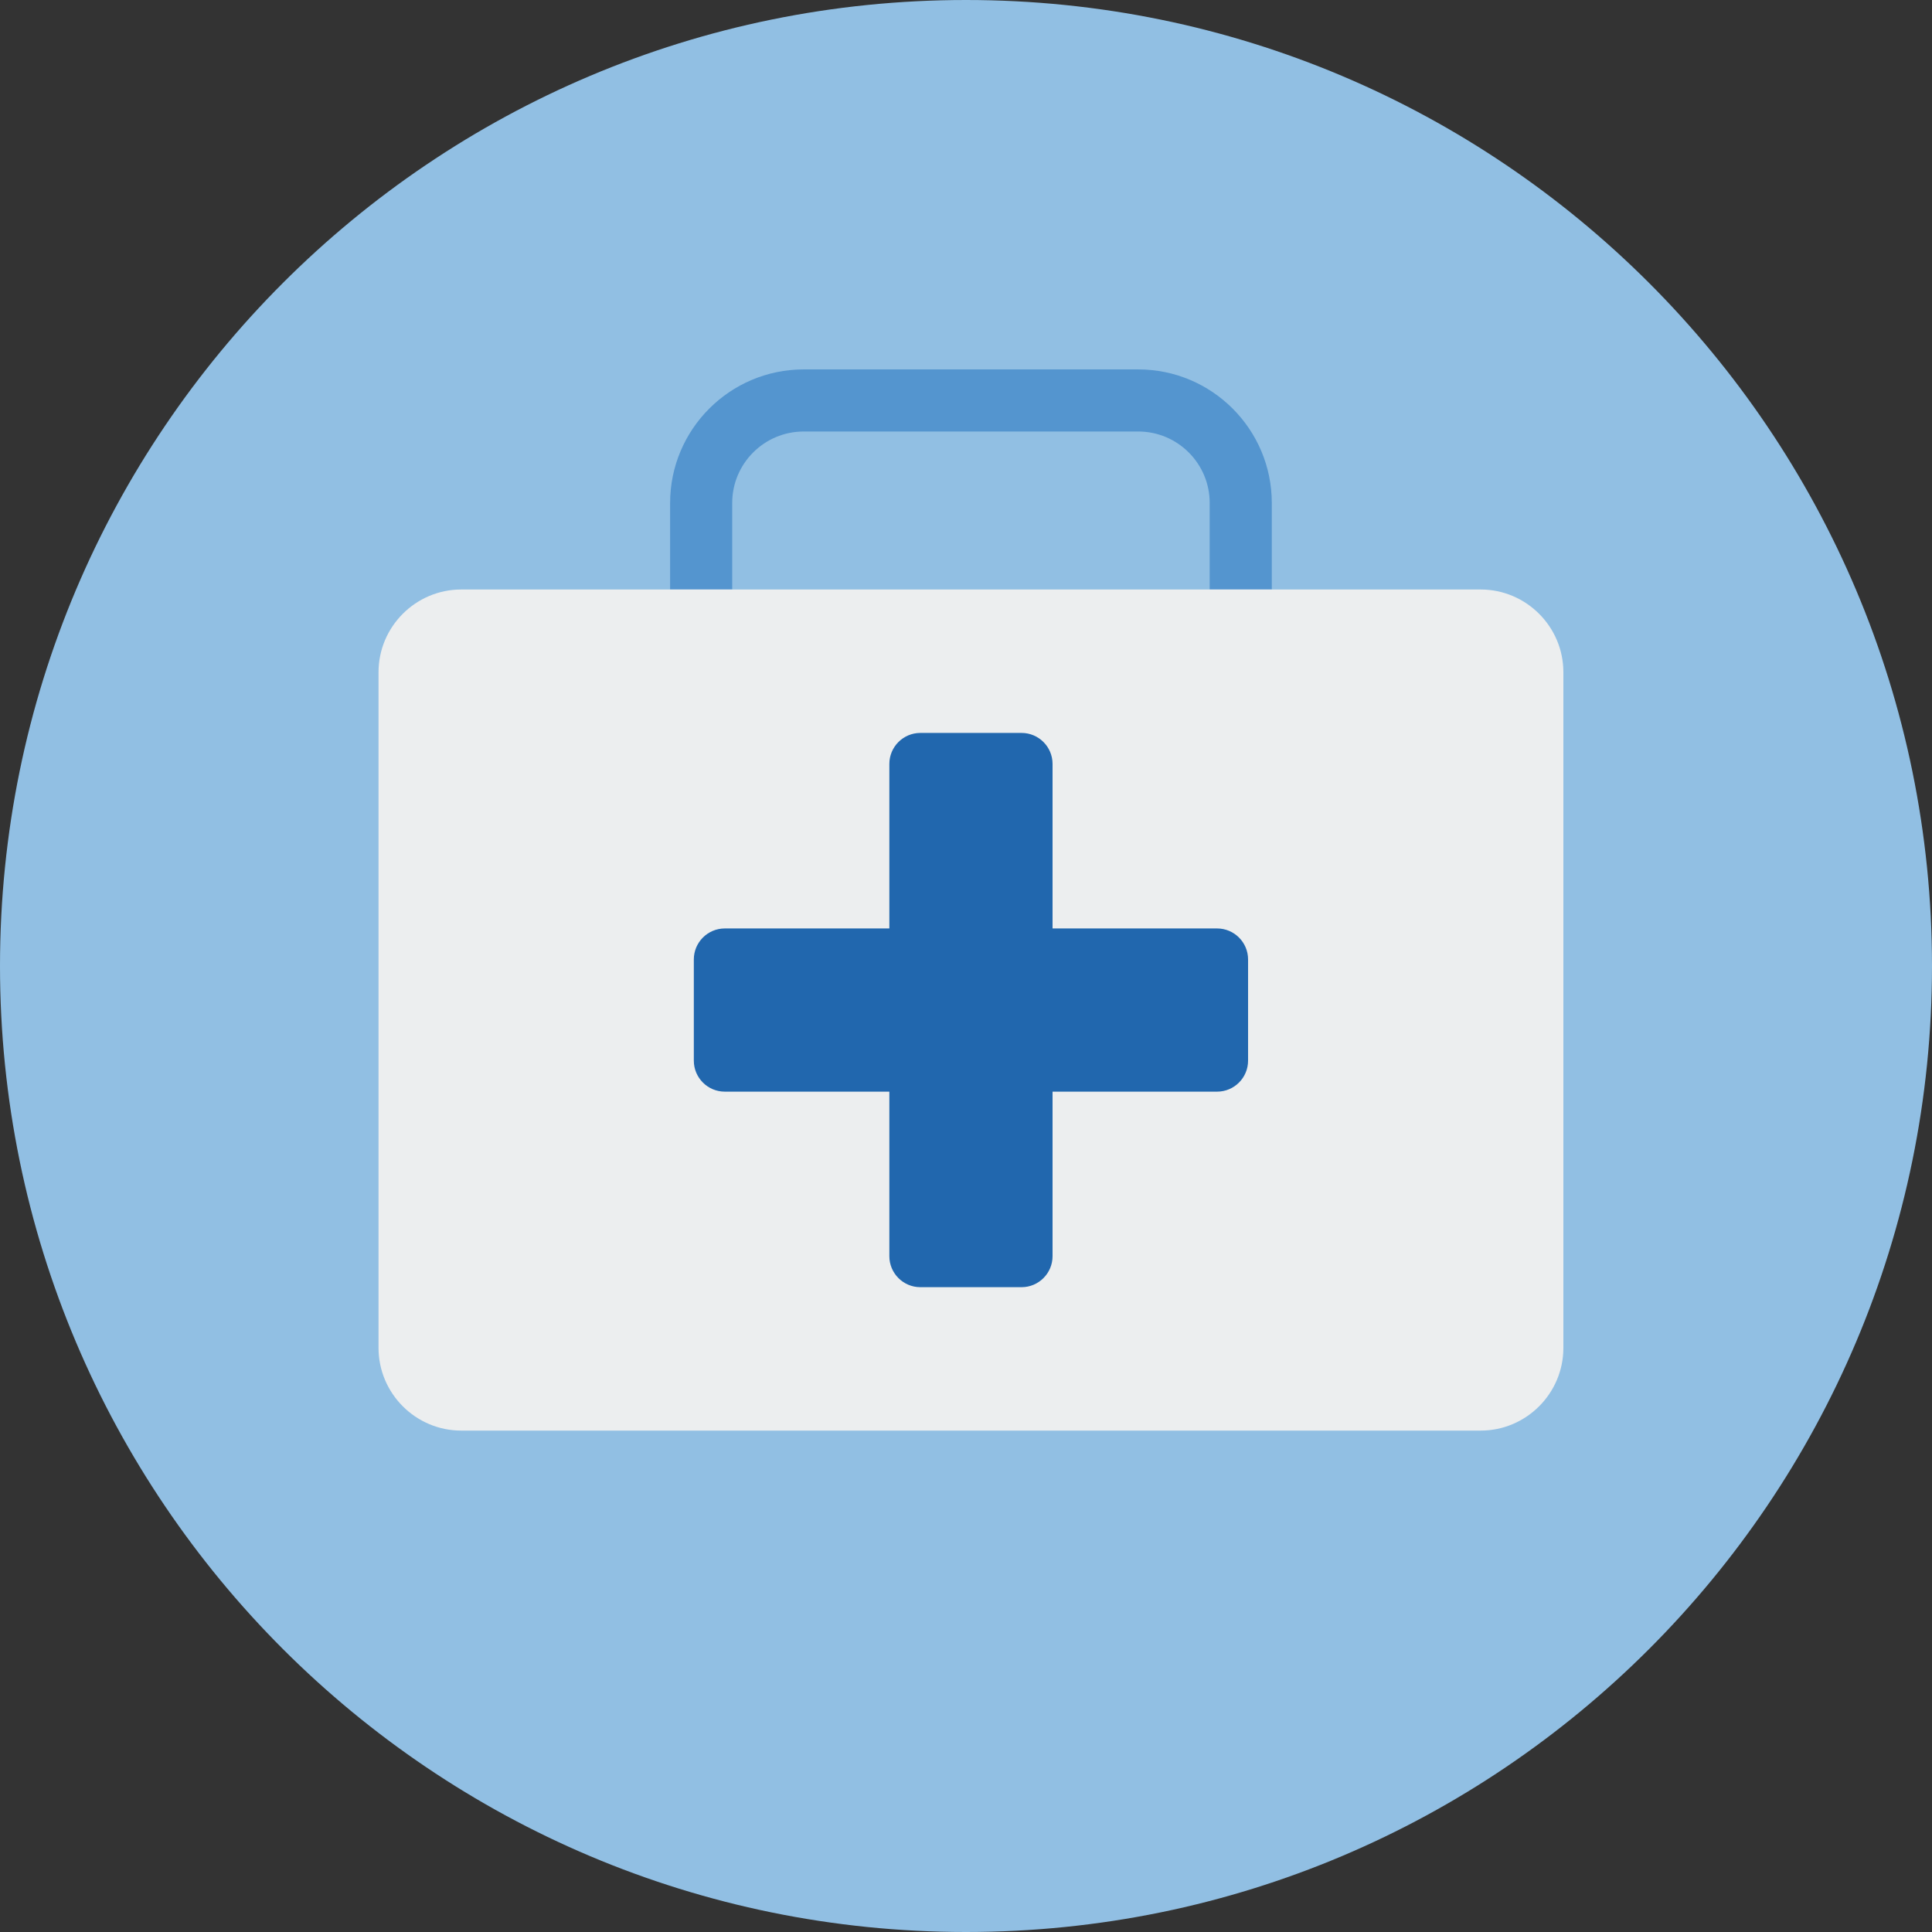
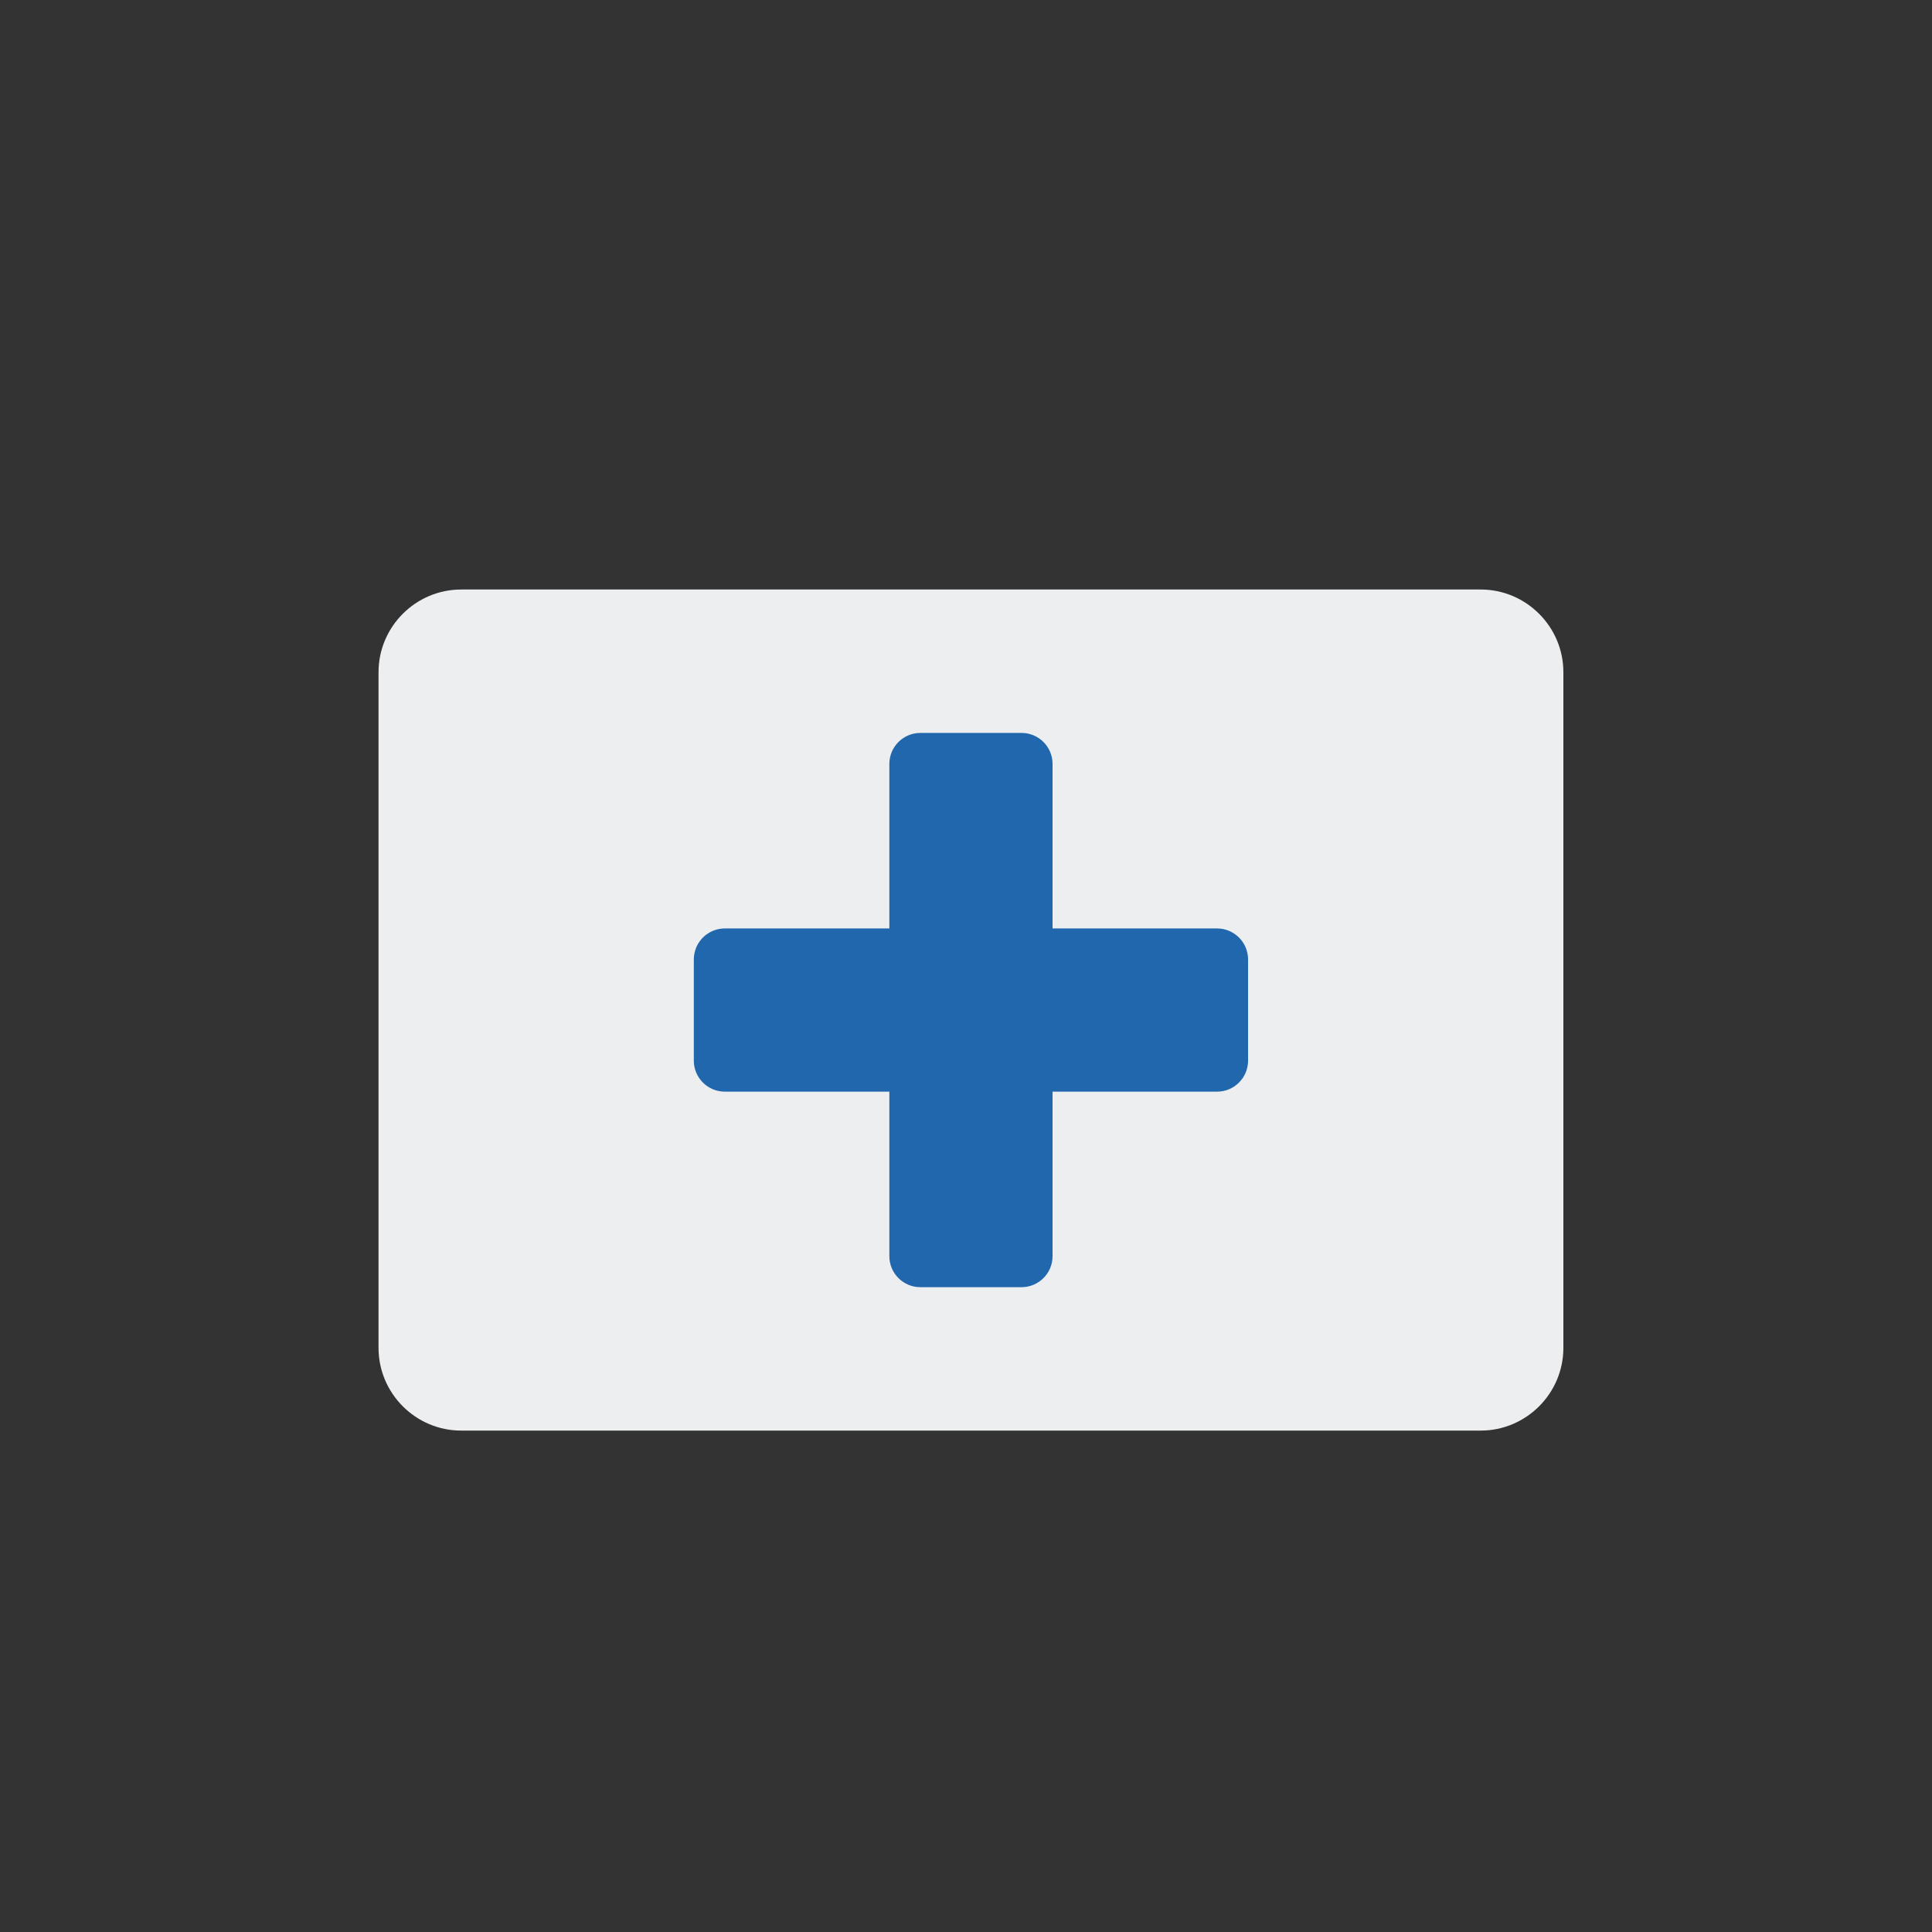
<svg xmlns="http://www.w3.org/2000/svg" fill="none" height="140" viewBox="0 0 140 140" width="140">
  <rect x="0" y="0" width="140" height="140" fill="#333333" stroke="none" />
  <g clip-path="url(#clip0_2_25133)">
-     <path clip-rule="evenodd" d="M140 70C140 108.66 108.66 140 70 140C31.34 140 0 108.66 0 70C0 31.34 31.34 0 70 0C108.66 0 140 31.34 140 70Z" fill="#91BFE3" fill-rule="evenodd" />
-     <path clip-rule="evenodd" d="M53.059 36.445C53.059 33.591 55.382 31.269 58.236 31.269H82.483C85.337 31.269 87.659 33.591 87.659 36.445V42.718H92.159V36.445C92.159 31.11 87.819 26.769 82.483 26.769H58.236C52.901 26.769 48.559 31.11 48.559 36.445V42.718H53.059V36.445Z" fill="#5495CF" fill-rule="evenodd" />
    <path clip-rule="evenodd" d="M107.298 42.718L92.159 42.718H87.659H53.059H48.559L33.419 42.718C30.125 42.718 27.43 45.413 27.43 48.708V97.676C27.43 100.971 30.125 103.666 33.419 103.666H107.298C110.593 103.666 113.288 100.971 113.288 97.676V48.708C113.288 45.413 110.593 42.718 107.298 42.718Z" fill="#ECEEEF" fill-rule="evenodd" />
    <path clip-rule="evenodd" d="M88.195 67.279H76.272V55.356C76.272 54.118 75.265 53.111 74.027 53.111H66.691C65.453 53.111 64.446 54.118 64.446 55.356V67.279H52.522C51.284 67.279 50.277 68.286 50.277 69.524V76.86C50.277 78.098 51.284 79.105 52.522 79.105H64.446V91.028C64.446 92.266 65.453 93.274 66.691 93.274H74.027C75.265 93.274 76.272 92.266 76.272 91.028V79.105H88.195C89.433 79.105 90.44 78.098 90.44 76.86V69.524C90.44 68.286 89.433 67.279 88.195 67.279Z" fill="#2167AE" fill-rule="evenodd" />
  </g>
  <defs>
    <clipPath id="clip0_2_25133">
      <rect fill="white" height="140" width="140" />
    </clipPath>
  </defs>
</svg>